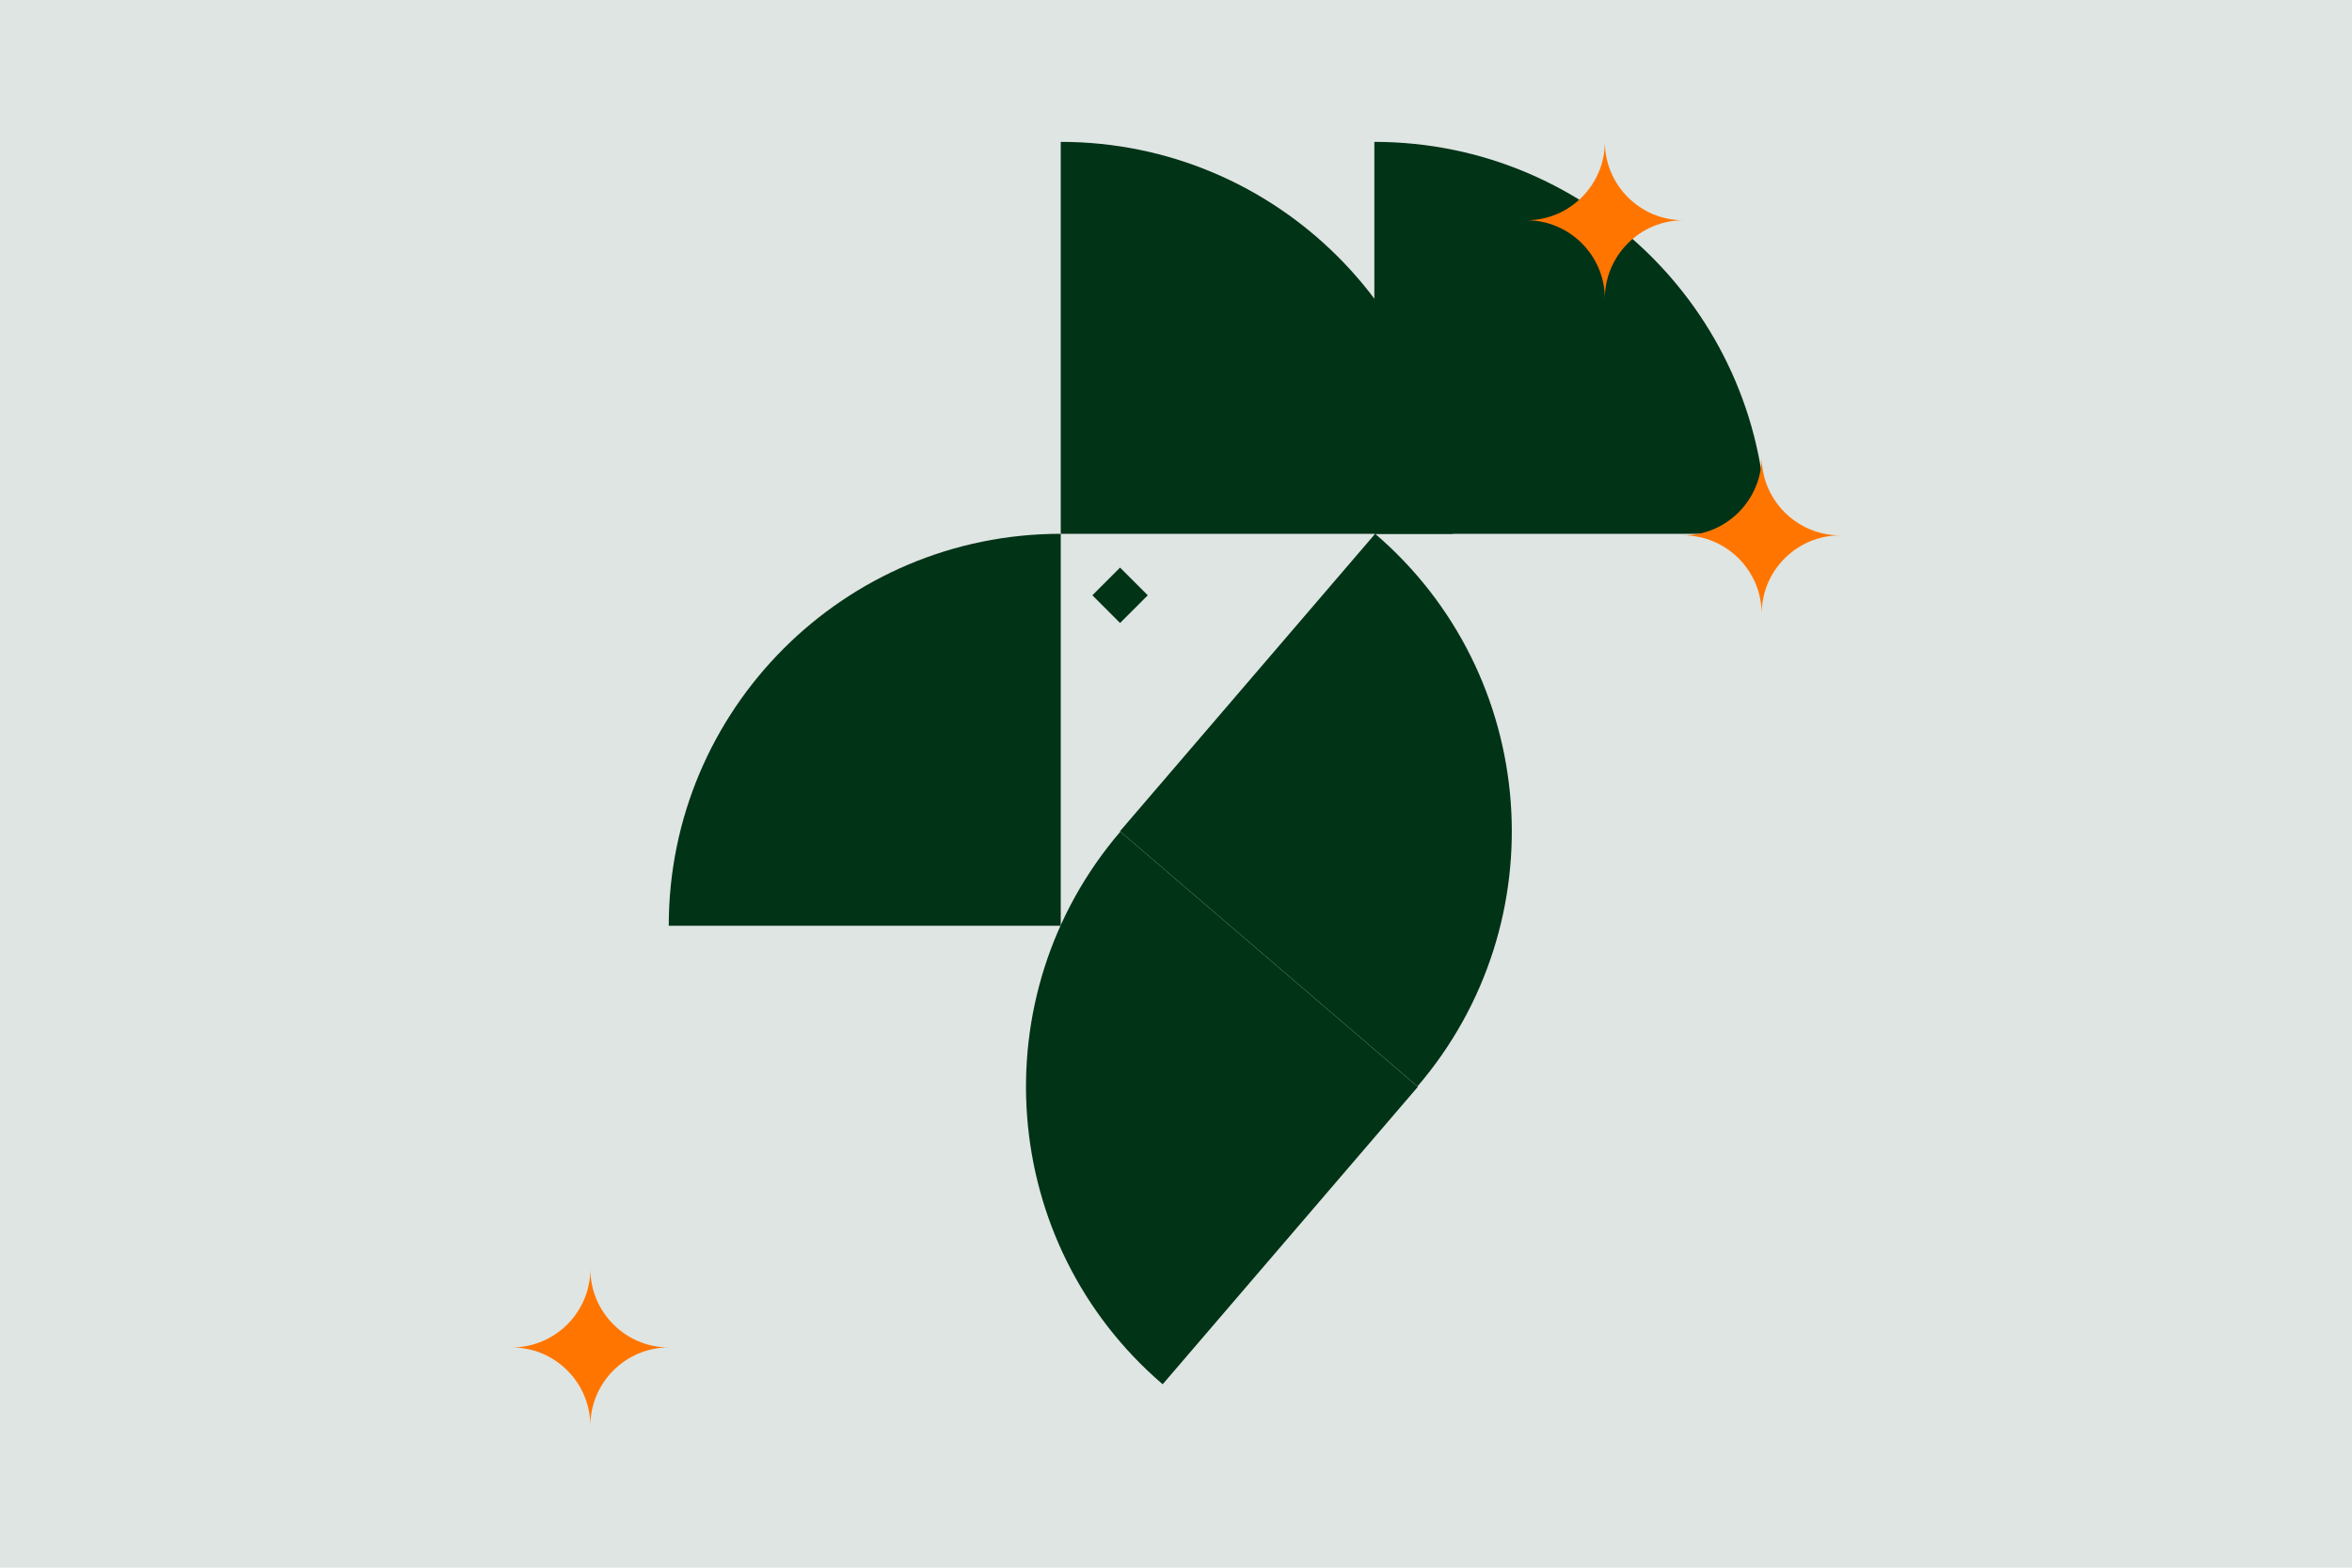
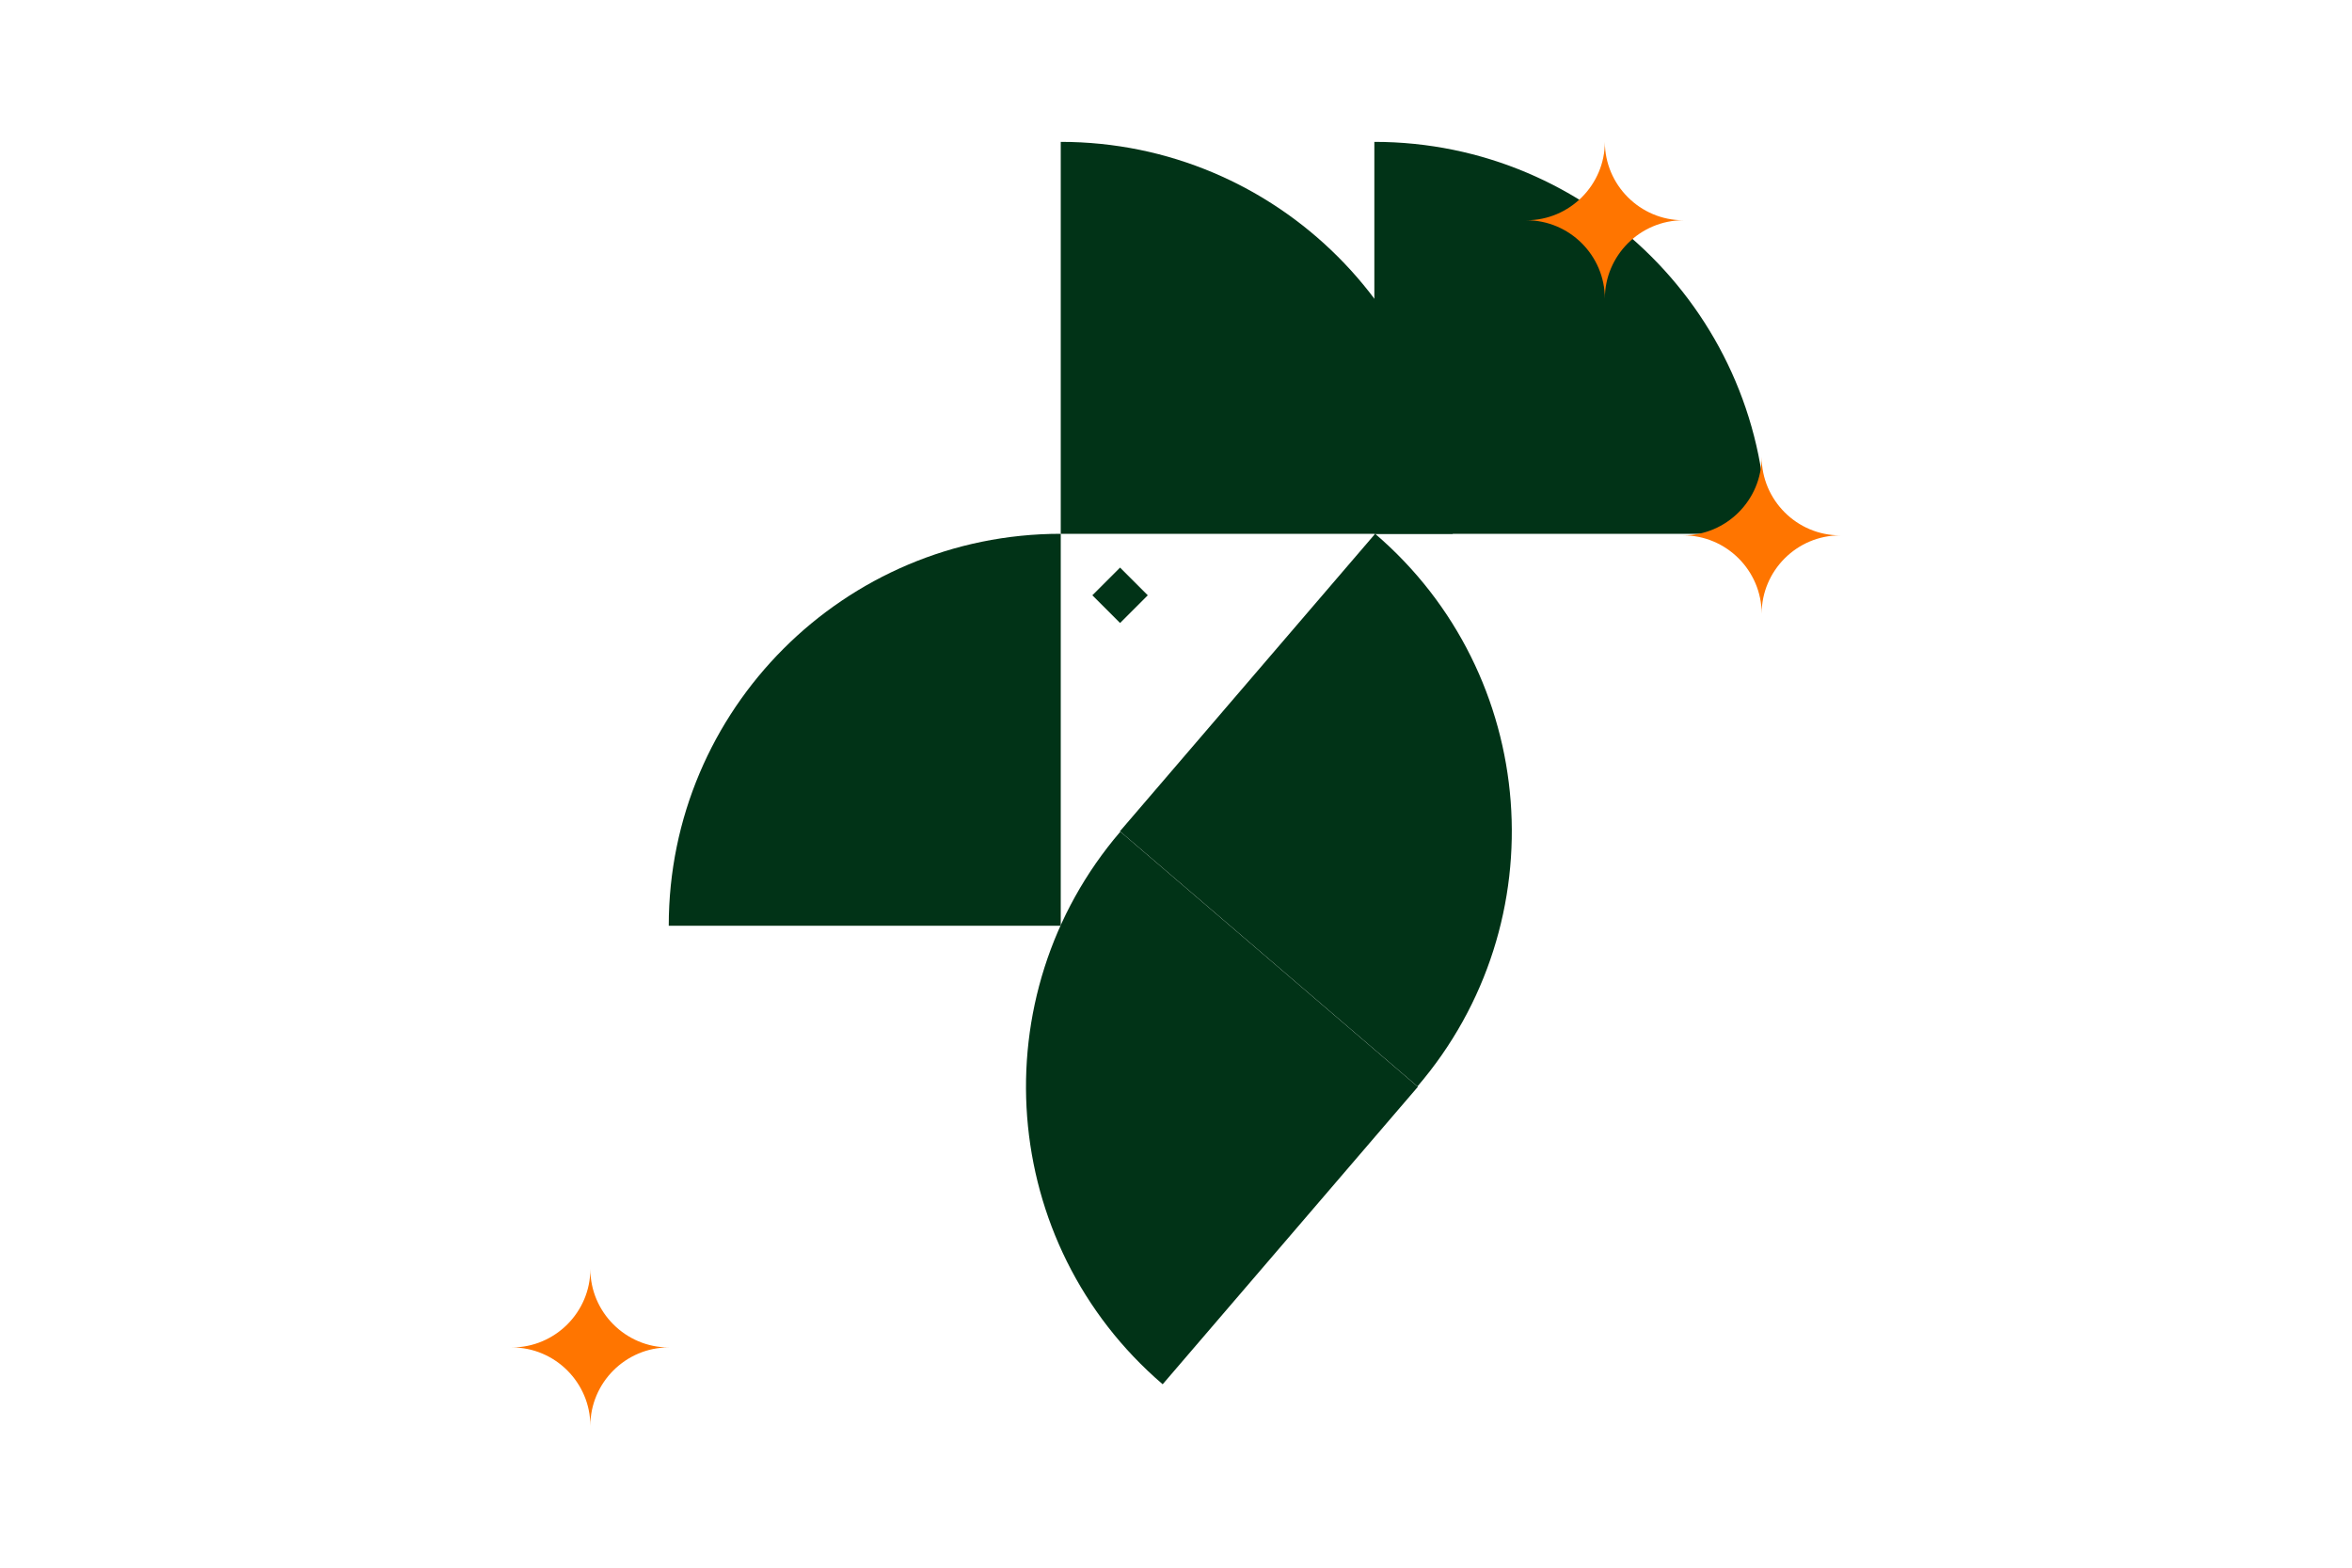
<svg xmlns="http://www.w3.org/2000/svg" version="1.1" viewBox="0 0 600 400">
  <defs>
    <style>
      .cls-1 {
        fill: #dfe5e2;
      }

      .cls-2 {
        fill: #013317;
      }

      .cls-3 {
        fill: #ff7500;
      }
    </style>
  </defs>
  <g>
    <g id="Layer_1">
      <g id="Layer_1-2" data-name="Layer_1">
-         <rect class="cls-1" width="600" height="400" />
        <g>
          <g id="Layer_1-2">
            <path class="cls-2" d="M270.6,36.2v100h100c0-55.2-44.8-100-100-100Z" />
          </g>
          <g id="Layer_1-2-2">
-             <path class="cls-2" d="M350.6,36.2v100h100c0-55.2-44.8-100-100-100Z" />
+             <path class="cls-2" d="M350.6,36.2v100h100c0-55.2-44.8-100-100-100" />
          </g>
          <g id="Layer_1-2-3">
            <path class="cls-2" d="M170.6,236.2h100v-100c-55.2,0-100,44.8-100,100Z" />
          </g>
          <g>
            <path class="cls-2" d="M350.8,136.2l-65.1,75.9,75.9,65.1c35.9-41.9,31.1-105.1-10.8-141Z" />
            <path class="cls-2" d="M296.6,353.2l65.1-75.9-75.9-65.1c-35.9,41.9-31.1,105.1,10.8,141Z" />
          </g>
          <rect class="cls-2" x="280.7" y="146.9" width="10" height="10" transform="translate(-23.7 246.5) rotate(-45)" />
          <g id="Layer_2">
            <g id="FIRE">
              <path class="cls-3" d="M469.4,136.6c-11,0-20,9-20,20,0-11-9-20-20-20,11,0,20-9,20-20,0,11,9,20,20,20Z" />
            </g>
          </g>
          <g id="Layer_2-2">
            <g id="FIRE-2">
              <path class="cls-3" d="M429.4,56.2c-11,0-20,9-20,20,0-11-9-20-20-20,11,0,20-9,20-20,0,11,9,20,20,20Z" />
            </g>
          </g>
          <g id="Layer_2-3">
            <g id="FIRE-3">
              <path class="cls-3" d="M170.6,343.8c-11,0-20,9-20,20,0-11-9-20-20-20,11,0,20-9,20-20,0,11,9,20,20,20Z" />
            </g>
          </g>
        </g>
      </g>
    </g>
  </g>
</svg>